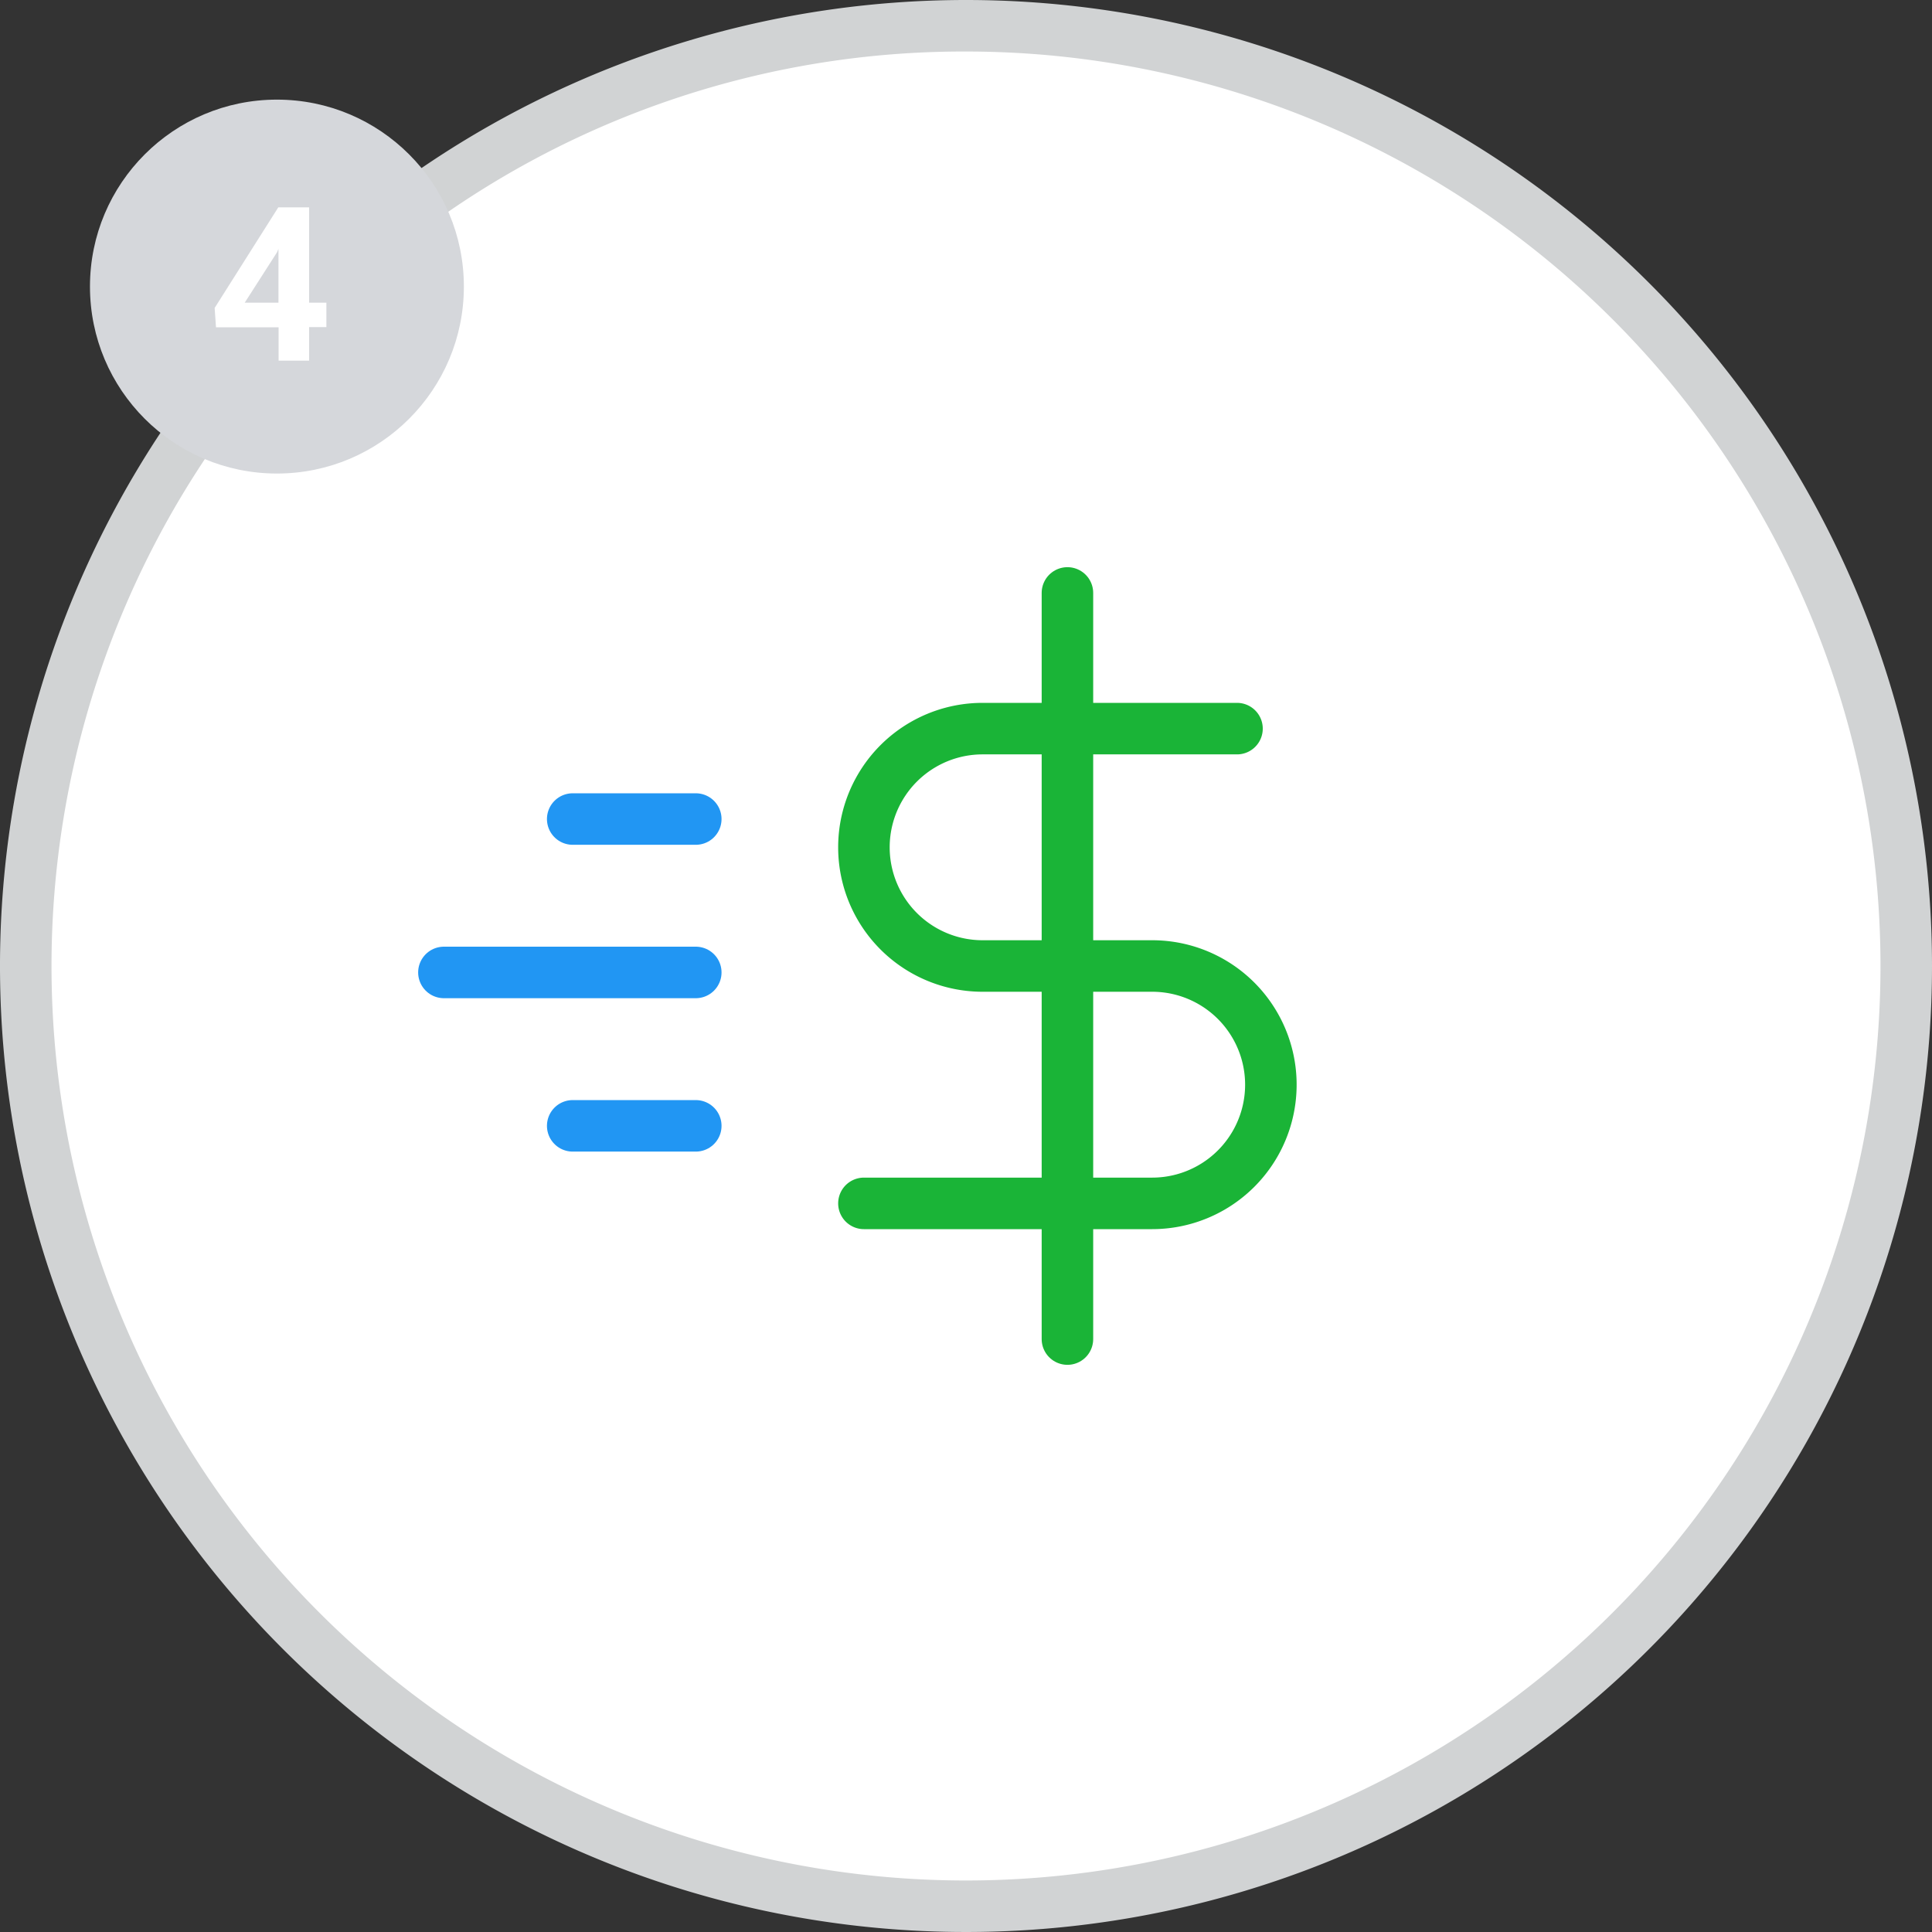
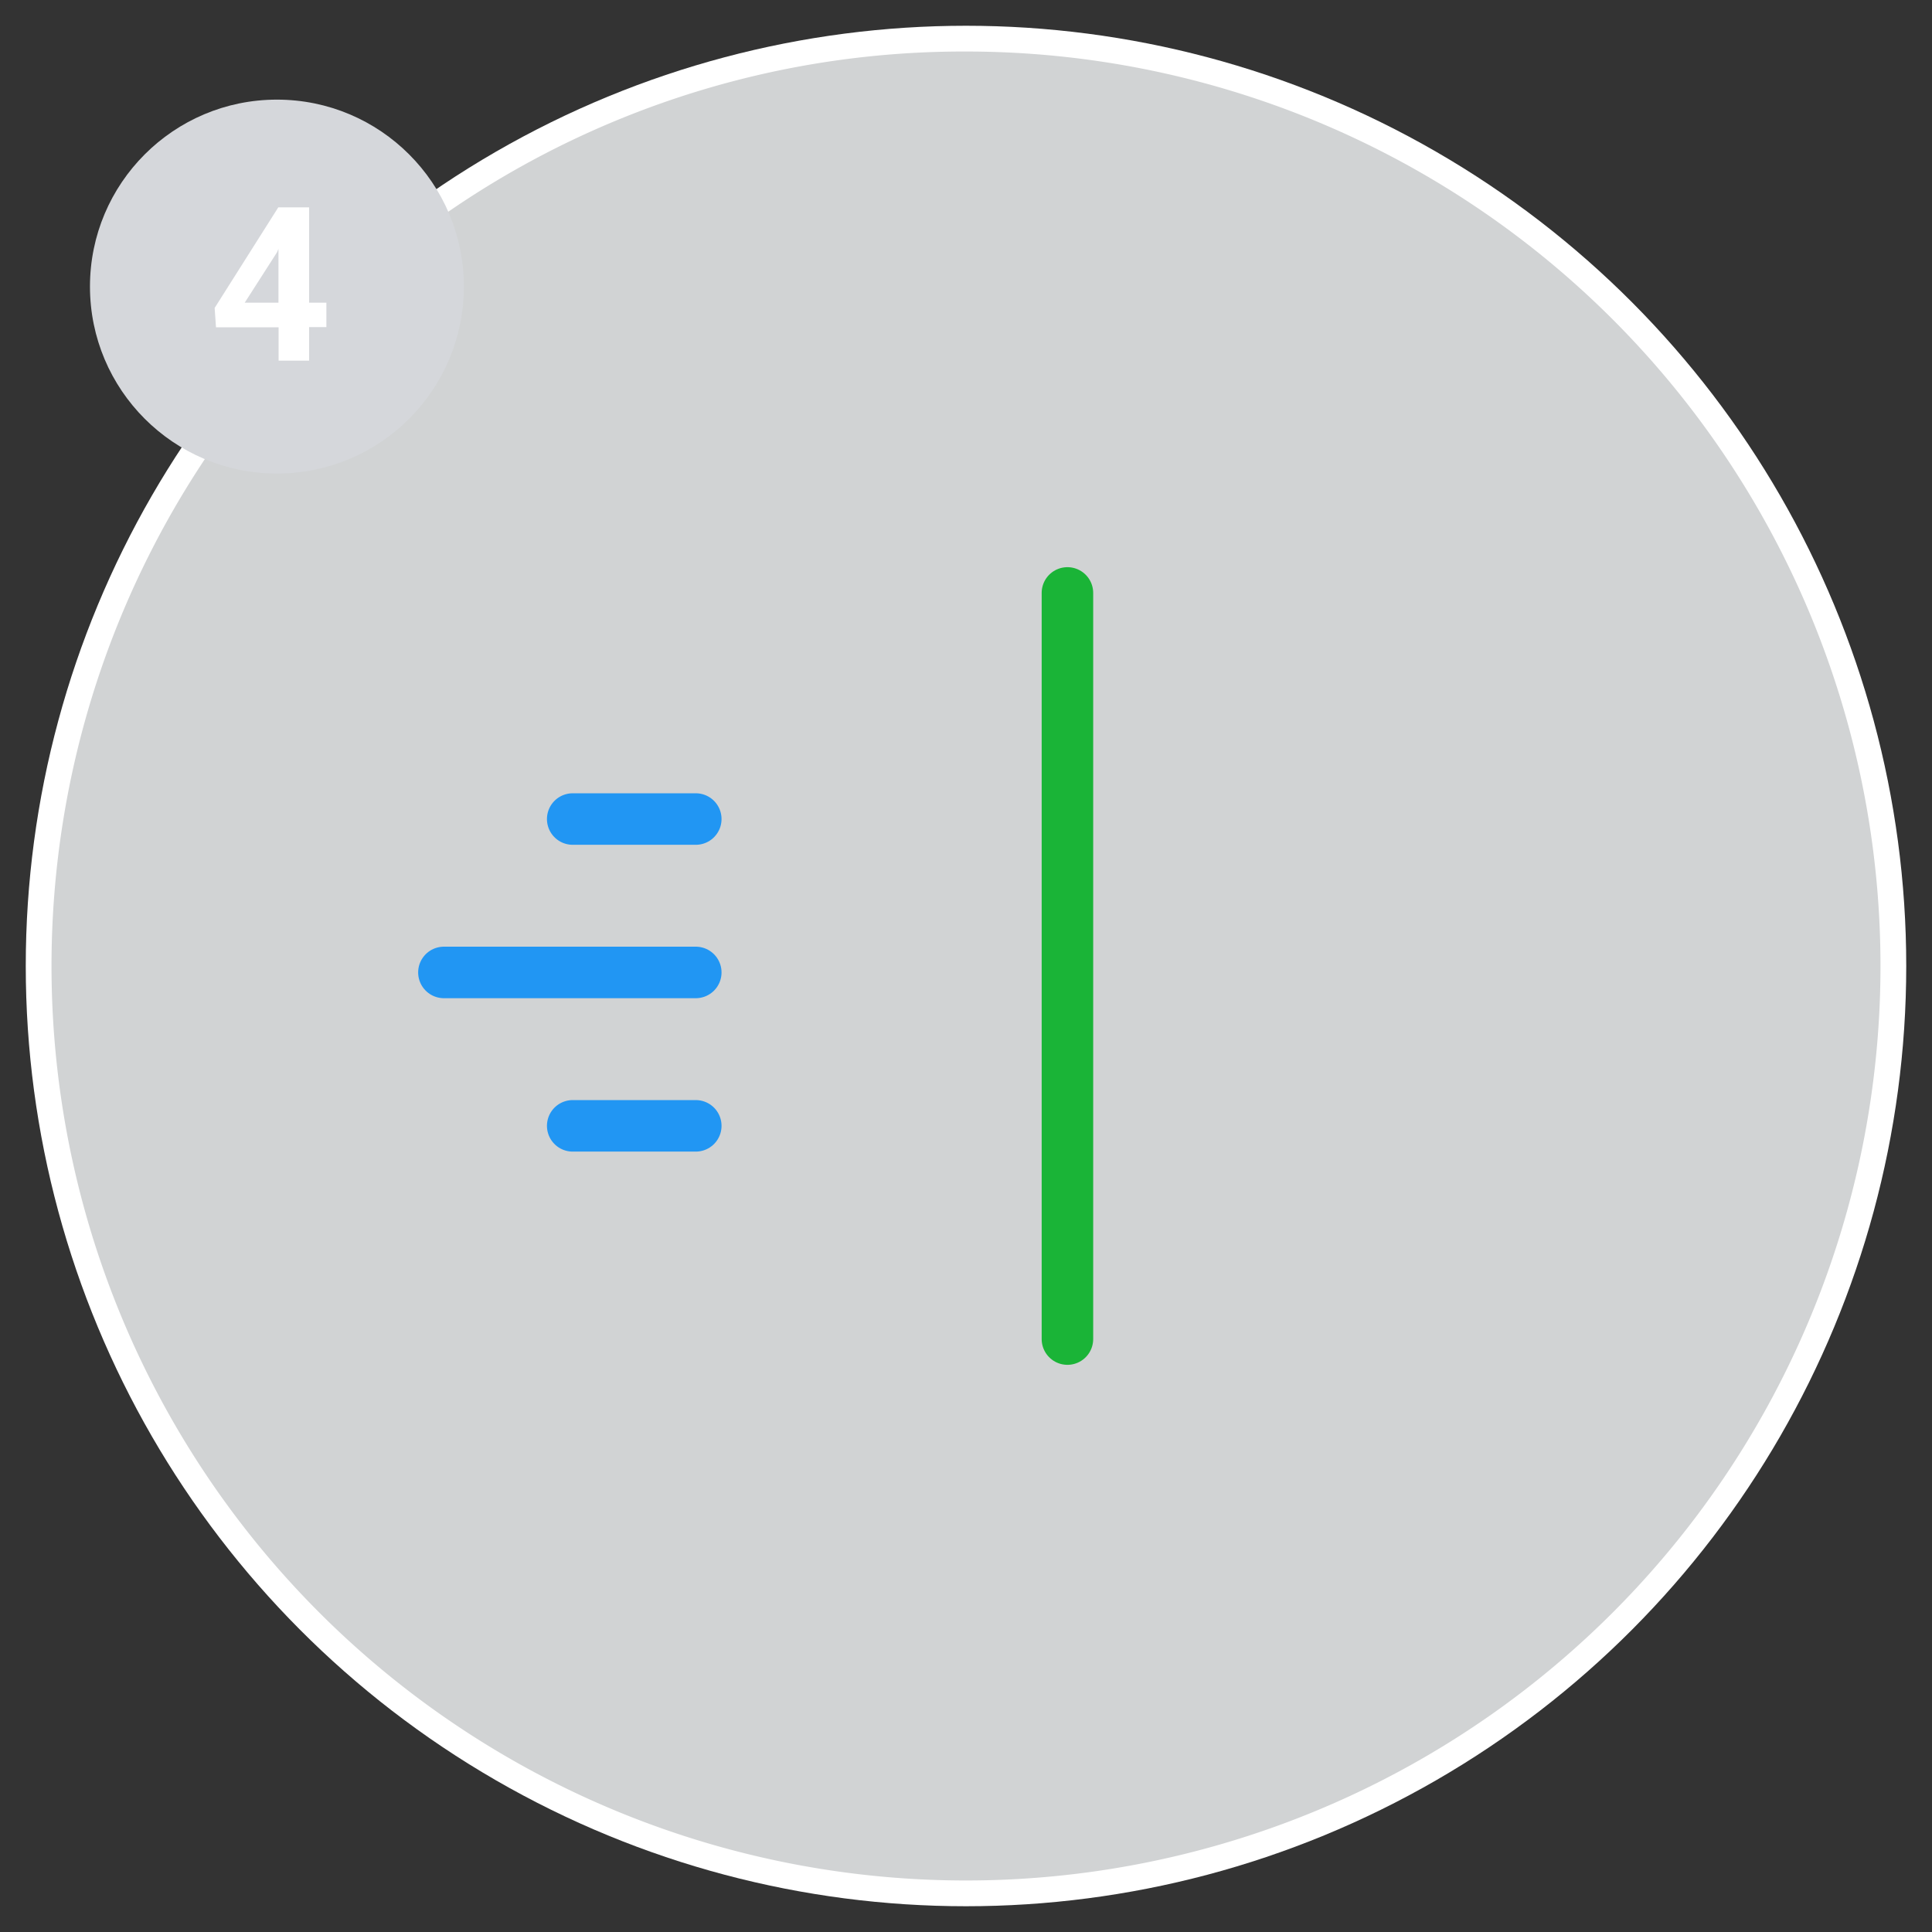
<svg xmlns="http://www.w3.org/2000/svg" viewBox="0 0 300 300">
  <rect x="0" y="0" width="300" height="300" fill="#333333" stroke="none" />
  <circle cx="150" cy="150" r="146" style="fill:#fff" />
-   <path d="M150,8A142,142,0,0,1,250.41,250.41,142,142,0,0,1,49.59,49.59,141.07,141.07,0,0,1,150,8m0-8A150,150,0,1,0,300,150,150,150,0,0,0,150,0Z" style="fill:#d1d3d4" />
+   <path d="M150,8A142,142,0,0,1,250.41,250.41,142,142,0,0,1,49.59,49.59,141.07,141.07,0,0,1,150,8m0-8Z" style="fill:#d1d3d4" />
  <circle cx="43" cy="44.5" r="29.03" style="fill:#d5d7db" />
  <line x1="165.75" y1="92.07" x2="165.75" y2="207.93" style="fill:none;stroke:#1ab437;stroke-linecap:round;stroke-linejoin:round;stroke-width:8px" />
-   <path d="M192.08,113.14h-39.5a18.43,18.43,0,0,0,0,36.86h26.33a18.43,18.43,0,1,1,0,36.86H134.15" style="fill:none;stroke:#1ab437;stroke-linecap:round;stroke-linejoin:round;stroke-width:8px" />
  <line x1="108.04" y1="151" x2="68.93" y2="151" style="fill:none;stroke:#2196f3;stroke-linecap:round;stroke-linejoin:round;stroke-width:8px" />
  <line x1="108.04" y1="127.18" x2="88.93" y2="127.18" style="fill:none;stroke:#2196f3;stroke-linecap:round;stroke-linejoin:round;stroke-width:8px" />
  <line x1="108.04" y1="174.82" x2="88.93" y2="174.82" style="fill:none;stroke:#2196f3;stroke-linecap:round;stroke-linejoin:round;stroke-width:8px" />
  <path d="M48,47h2.68v3.79H48V56H43.26V50.82H33.54l-.21-3,9.88-15.62H48ZM38,47h5.24V38.66L43,39.2Z" style="fill:#fff" />
</svg>